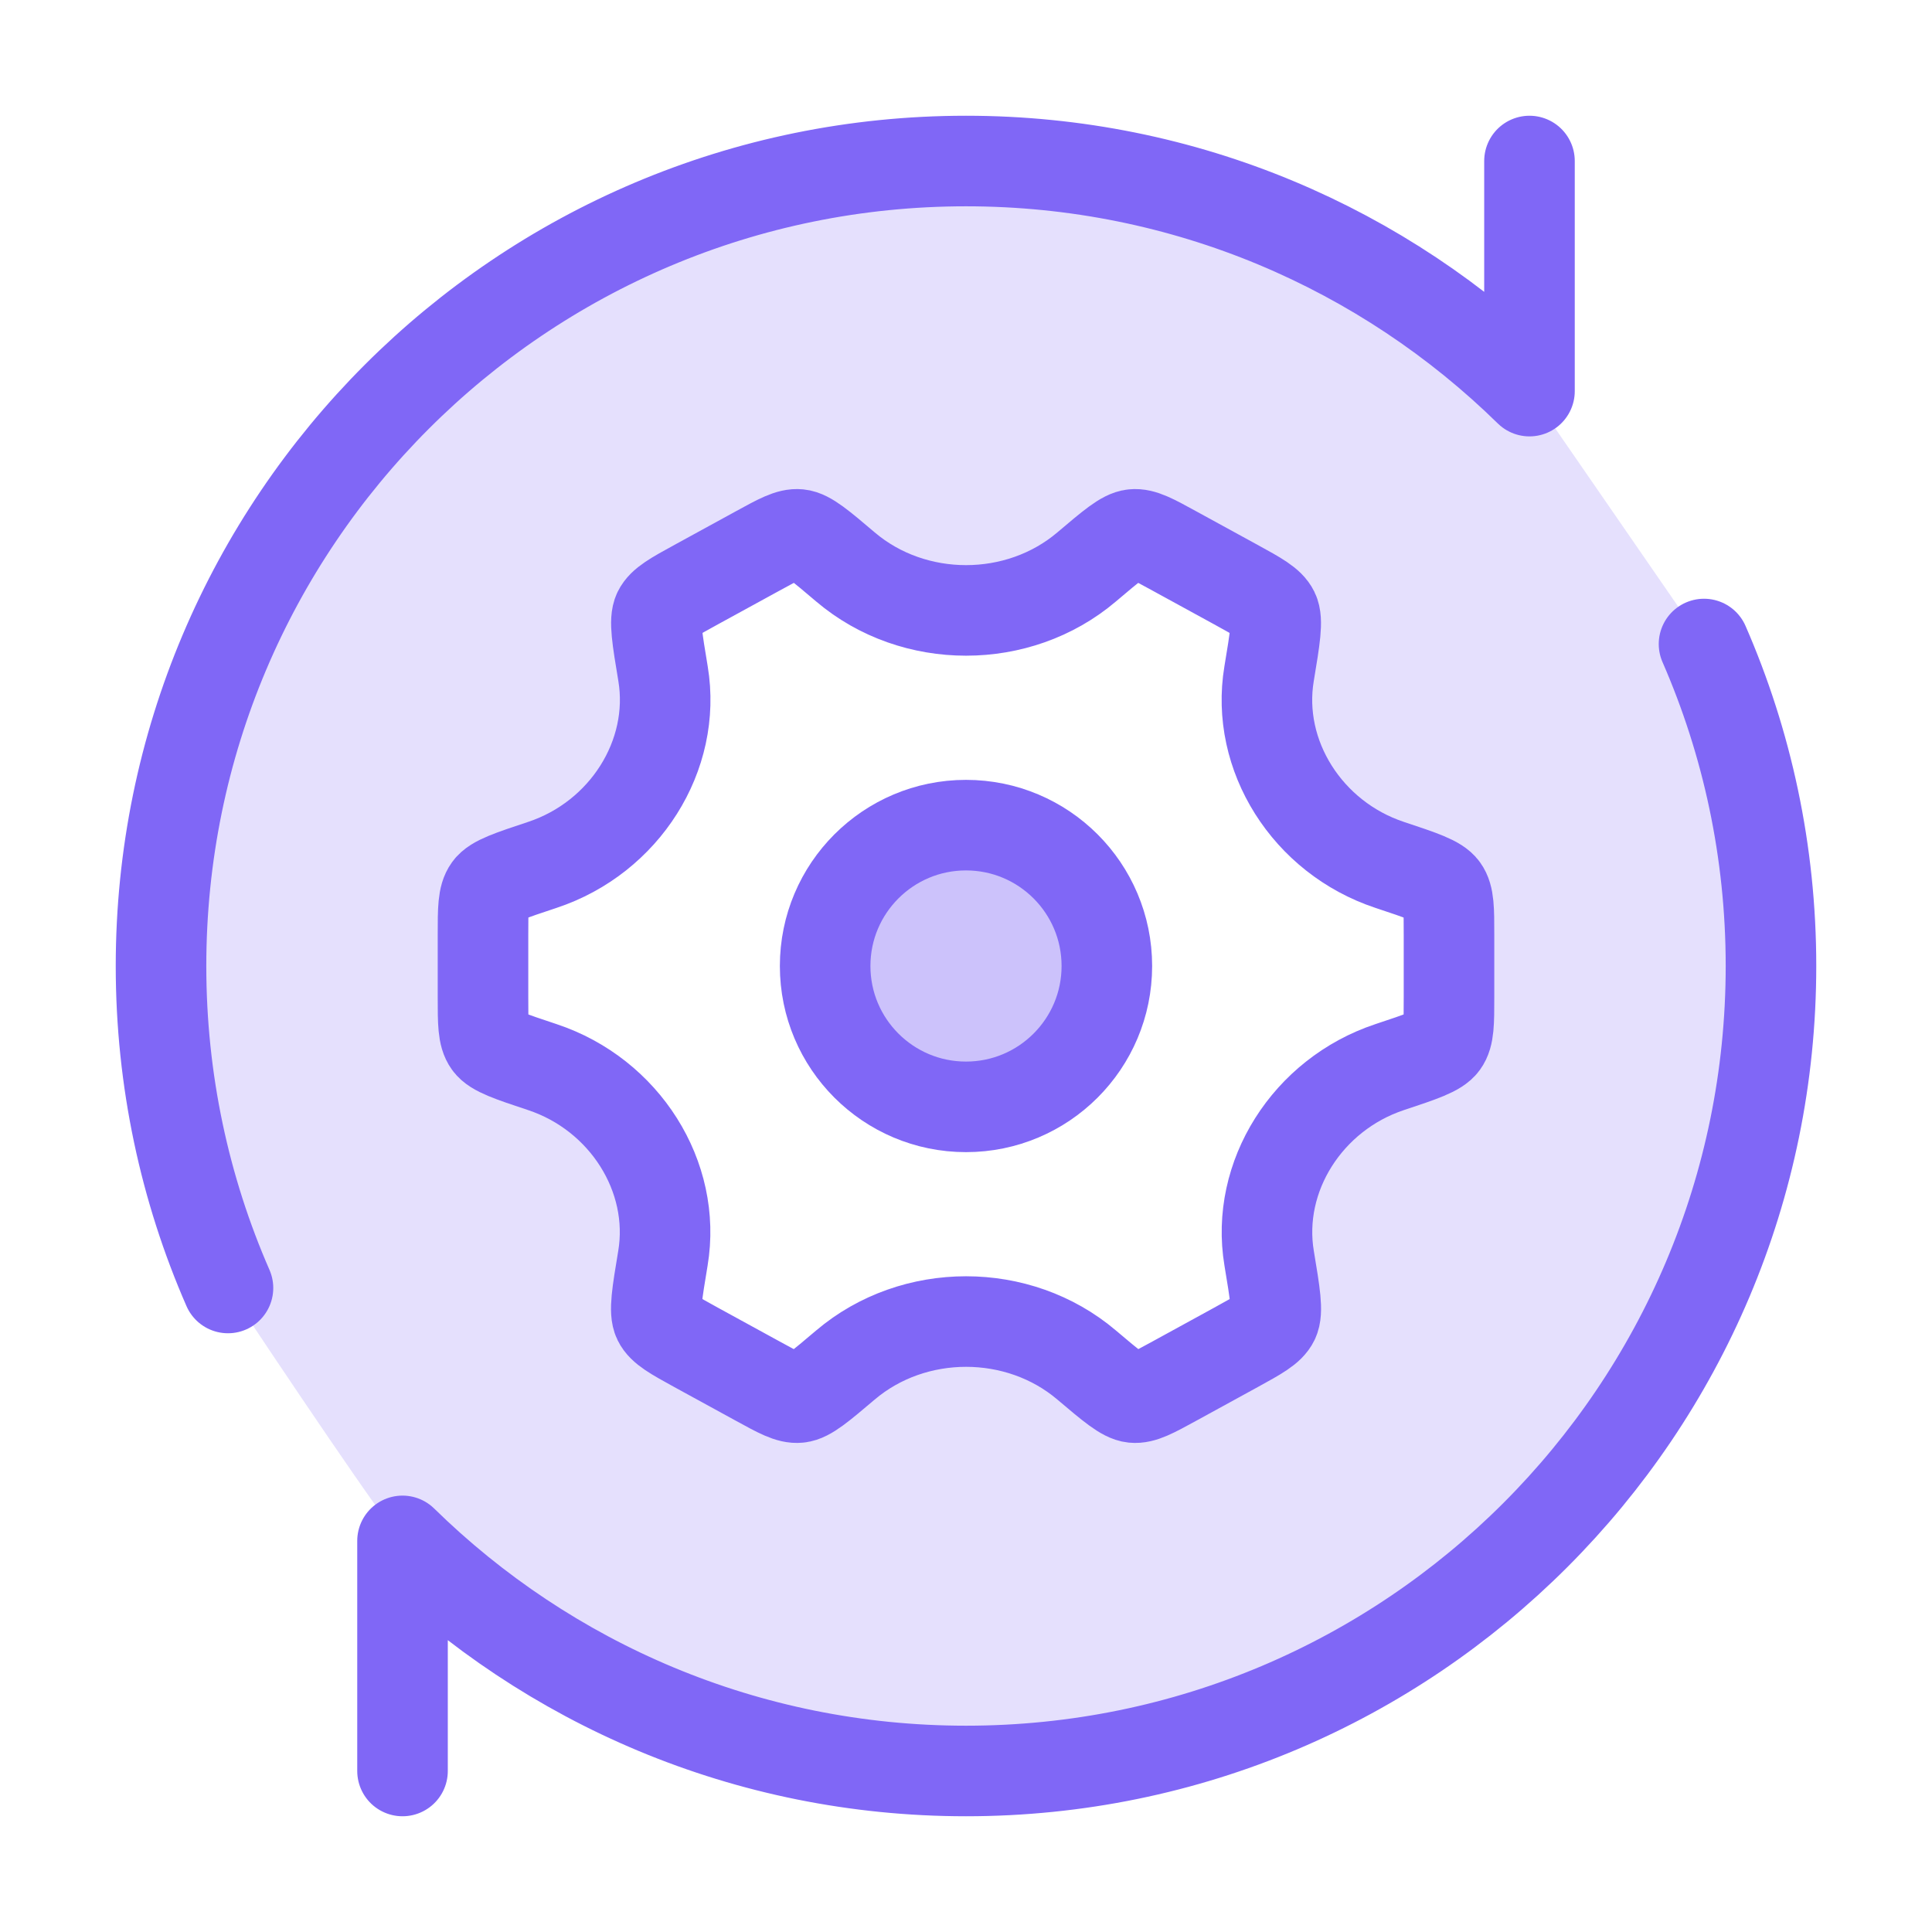
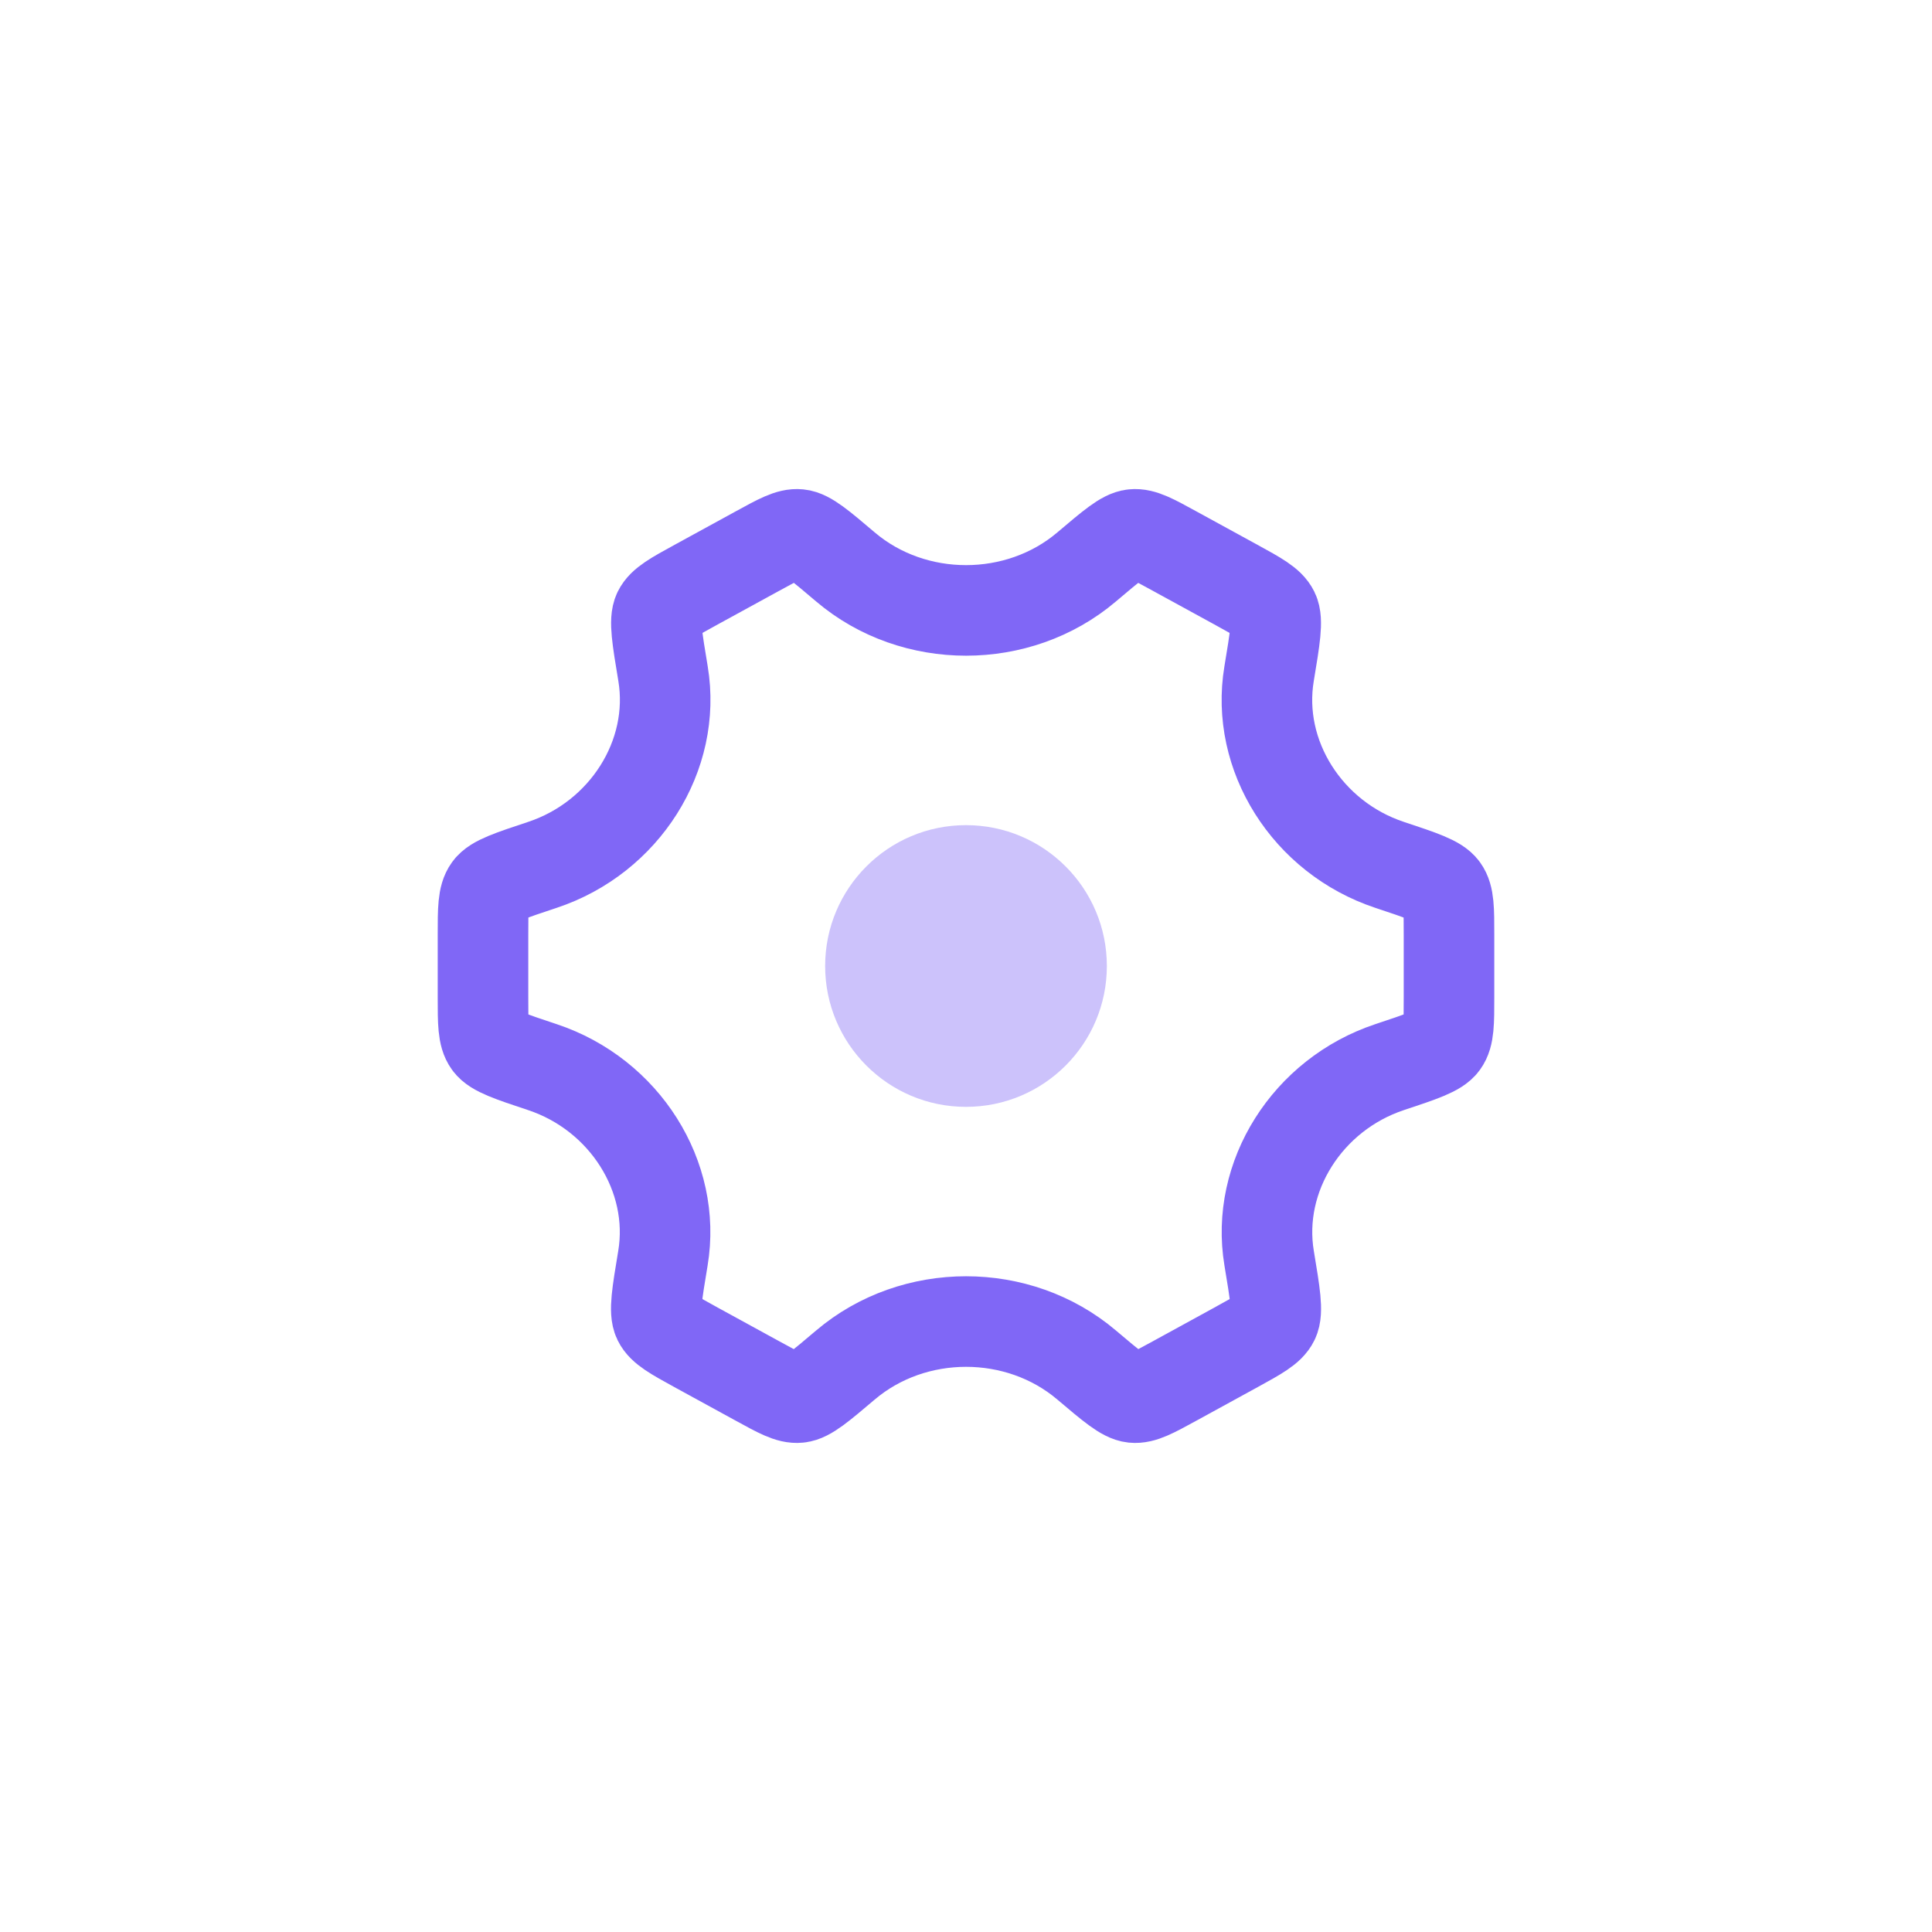
<svg xmlns="http://www.w3.org/2000/svg" width="32" height="32" viewBox="0 0 32 32" fill="none">
-   <path opacity="0.2" fill-rule="evenodd" clip-rule="evenodd" d="M29.333 16C29.333 23.364 23.364 29.333 16 29.333C12.366 29.333 9.072 27.88 6.667 25.522C6.419 25.287 4.636 22.632 3.776 21.333C3.062 19.7 2.667 17.896 2.667 16C2.667 8.636 8.636 2.667 16 2.667C19.634 2.667 22.928 4.12 25.333 6.478L28.224 10.667C28.937 12.3 29.333 14.104 29.333 16ZM23.895 17.135C23.789 17.299 23.428 17.465 22.706 17.798C21.636 18.29 20.949 19.367 20.986 20.494C21.015 21.355 21.029 21.786 20.935 21.95C20.842 22.113 20.616 22.238 20.163 22.485L19.733 22.721C19.294 22.961 19.075 23.081 18.887 23.073C18.7 23.064 18.382 22.848 17.745 22.416C16.708 21.713 15.293 21.713 14.256 22.416C13.619 22.848 13.301 23.064 13.113 23.073C12.926 23.082 12.707 22.961 12.268 22.721L11.838 22.485C11.386 22.238 11.159 22.114 11.066 21.95C10.972 21.786 10.986 21.355 11.015 20.494C11.052 19.367 10.364 18.29 9.293 17.797C8.572 17.465 8.211 17.299 8.105 17.135C8 16.971 8 16.709 8 16.185V15.815C8 15.291 8 15.029 8.105 14.865C8.211 14.7 8.572 14.534 9.293 14.203C10.364 13.71 11.052 12.633 11.016 11.506C10.988 10.644 10.974 10.214 11.067 10.05C11.161 9.886 11.387 9.762 11.839 9.514L12.269 9.279C12.708 9.039 12.927 8.918 13.114 8.927C13.302 8.936 13.62 9.152 14.258 9.584C15.294 10.286 16.707 10.286 17.743 9.584C18.381 9.152 18.699 8.936 18.886 8.927C19.074 8.918 19.293 9.039 19.732 9.279L20.162 9.515C20.614 9.762 20.84 9.886 20.934 10.05C21.027 10.214 21.013 10.645 20.985 11.506C20.948 12.633 21.636 13.71 22.706 14.203C23.428 14.534 23.789 14.7 23.895 14.865C24 15.029 24 15.291 24 15.815V16.185C24 16.709 24 16.971 23.895 17.135Z" fill="#8067F6" />
  <path d="M23.016 17.675C23.546 17.499 23.811 17.411 23.905 17.28C24 17.149 24 16.939 24 16.518V15.482C24 15.061 24 14.851 23.905 14.72C23.811 14.589 23.546 14.501 23.016 14.325C21.654 13.873 20.794 12.512 21.02 11.159C21.118 10.57 21.167 10.275 21.097 10.132C21.027 9.989 20.841 9.886 20.468 9.682L19.452 9.126C19.1 8.933 18.924 8.836 18.769 8.852C18.614 8.867 18.409 9.042 17.997 9.391C16.867 10.35 15.134 10.35 14.004 9.391C13.593 9.042 13.387 8.867 13.232 8.852C13.078 8.836 12.901 8.933 12.549 9.126L11.533 9.682C11.16 9.886 10.974 9.989 10.904 10.132C10.835 10.275 10.884 10.57 10.982 11.159C11.207 12.512 10.346 13.873 8.984 14.325C8.454 14.501 8.189 14.588 8.095 14.72C8 14.851 8 15.061 8 15.482V16.518C8 16.939 8 17.149 8.095 17.28C8.189 17.411 8.454 17.499 8.984 17.675C10.346 18.128 11.206 19.488 10.98 20.841C10.882 21.43 10.833 21.724 10.903 21.868C10.973 22.011 11.159 22.113 11.532 22.318L12.548 22.874C12.9 23.067 13.076 23.164 13.231 23.148C13.386 23.133 13.591 22.958 14.003 22.609C15.134 21.649 16.868 21.649 17.998 22.609C18.41 22.958 18.616 23.132 18.77 23.148C18.925 23.164 19.101 23.067 19.454 22.874L20.469 22.318C20.842 22.113 21.029 22.011 21.098 21.868C21.168 21.724 21.119 21.43 21.021 20.841C20.795 19.488 21.655 18.128 23.016 17.675Z" stroke="#8067F6" stroke-width="1.5" stroke-linecap="round" />
  <circle opacity="0.4" cx="16" cy="16" r="2.333" fill="#8067F6" />
-   <circle cx="16" cy="16" r="2.333" stroke="#8067F6" stroke-width="1.5" />
-   <path d="M25.333 2.667V6.478C22.928 4.12 19.634 2.667 16 2.667C8.636 2.667 2.667 8.636 2.667 16C2.667 17.896 3.062 19.7 3.776 21.333M6.667 29.333V25.522C9.072 27.88 12.366 29.333 16 29.333C23.364 29.333 29.333 23.364 29.333 16C29.333 14.104 28.937 12.3 28.224 10.667" stroke="#8067F6" stroke-width="1.5" stroke-linecap="round" stroke-linejoin="round" />
</svg>